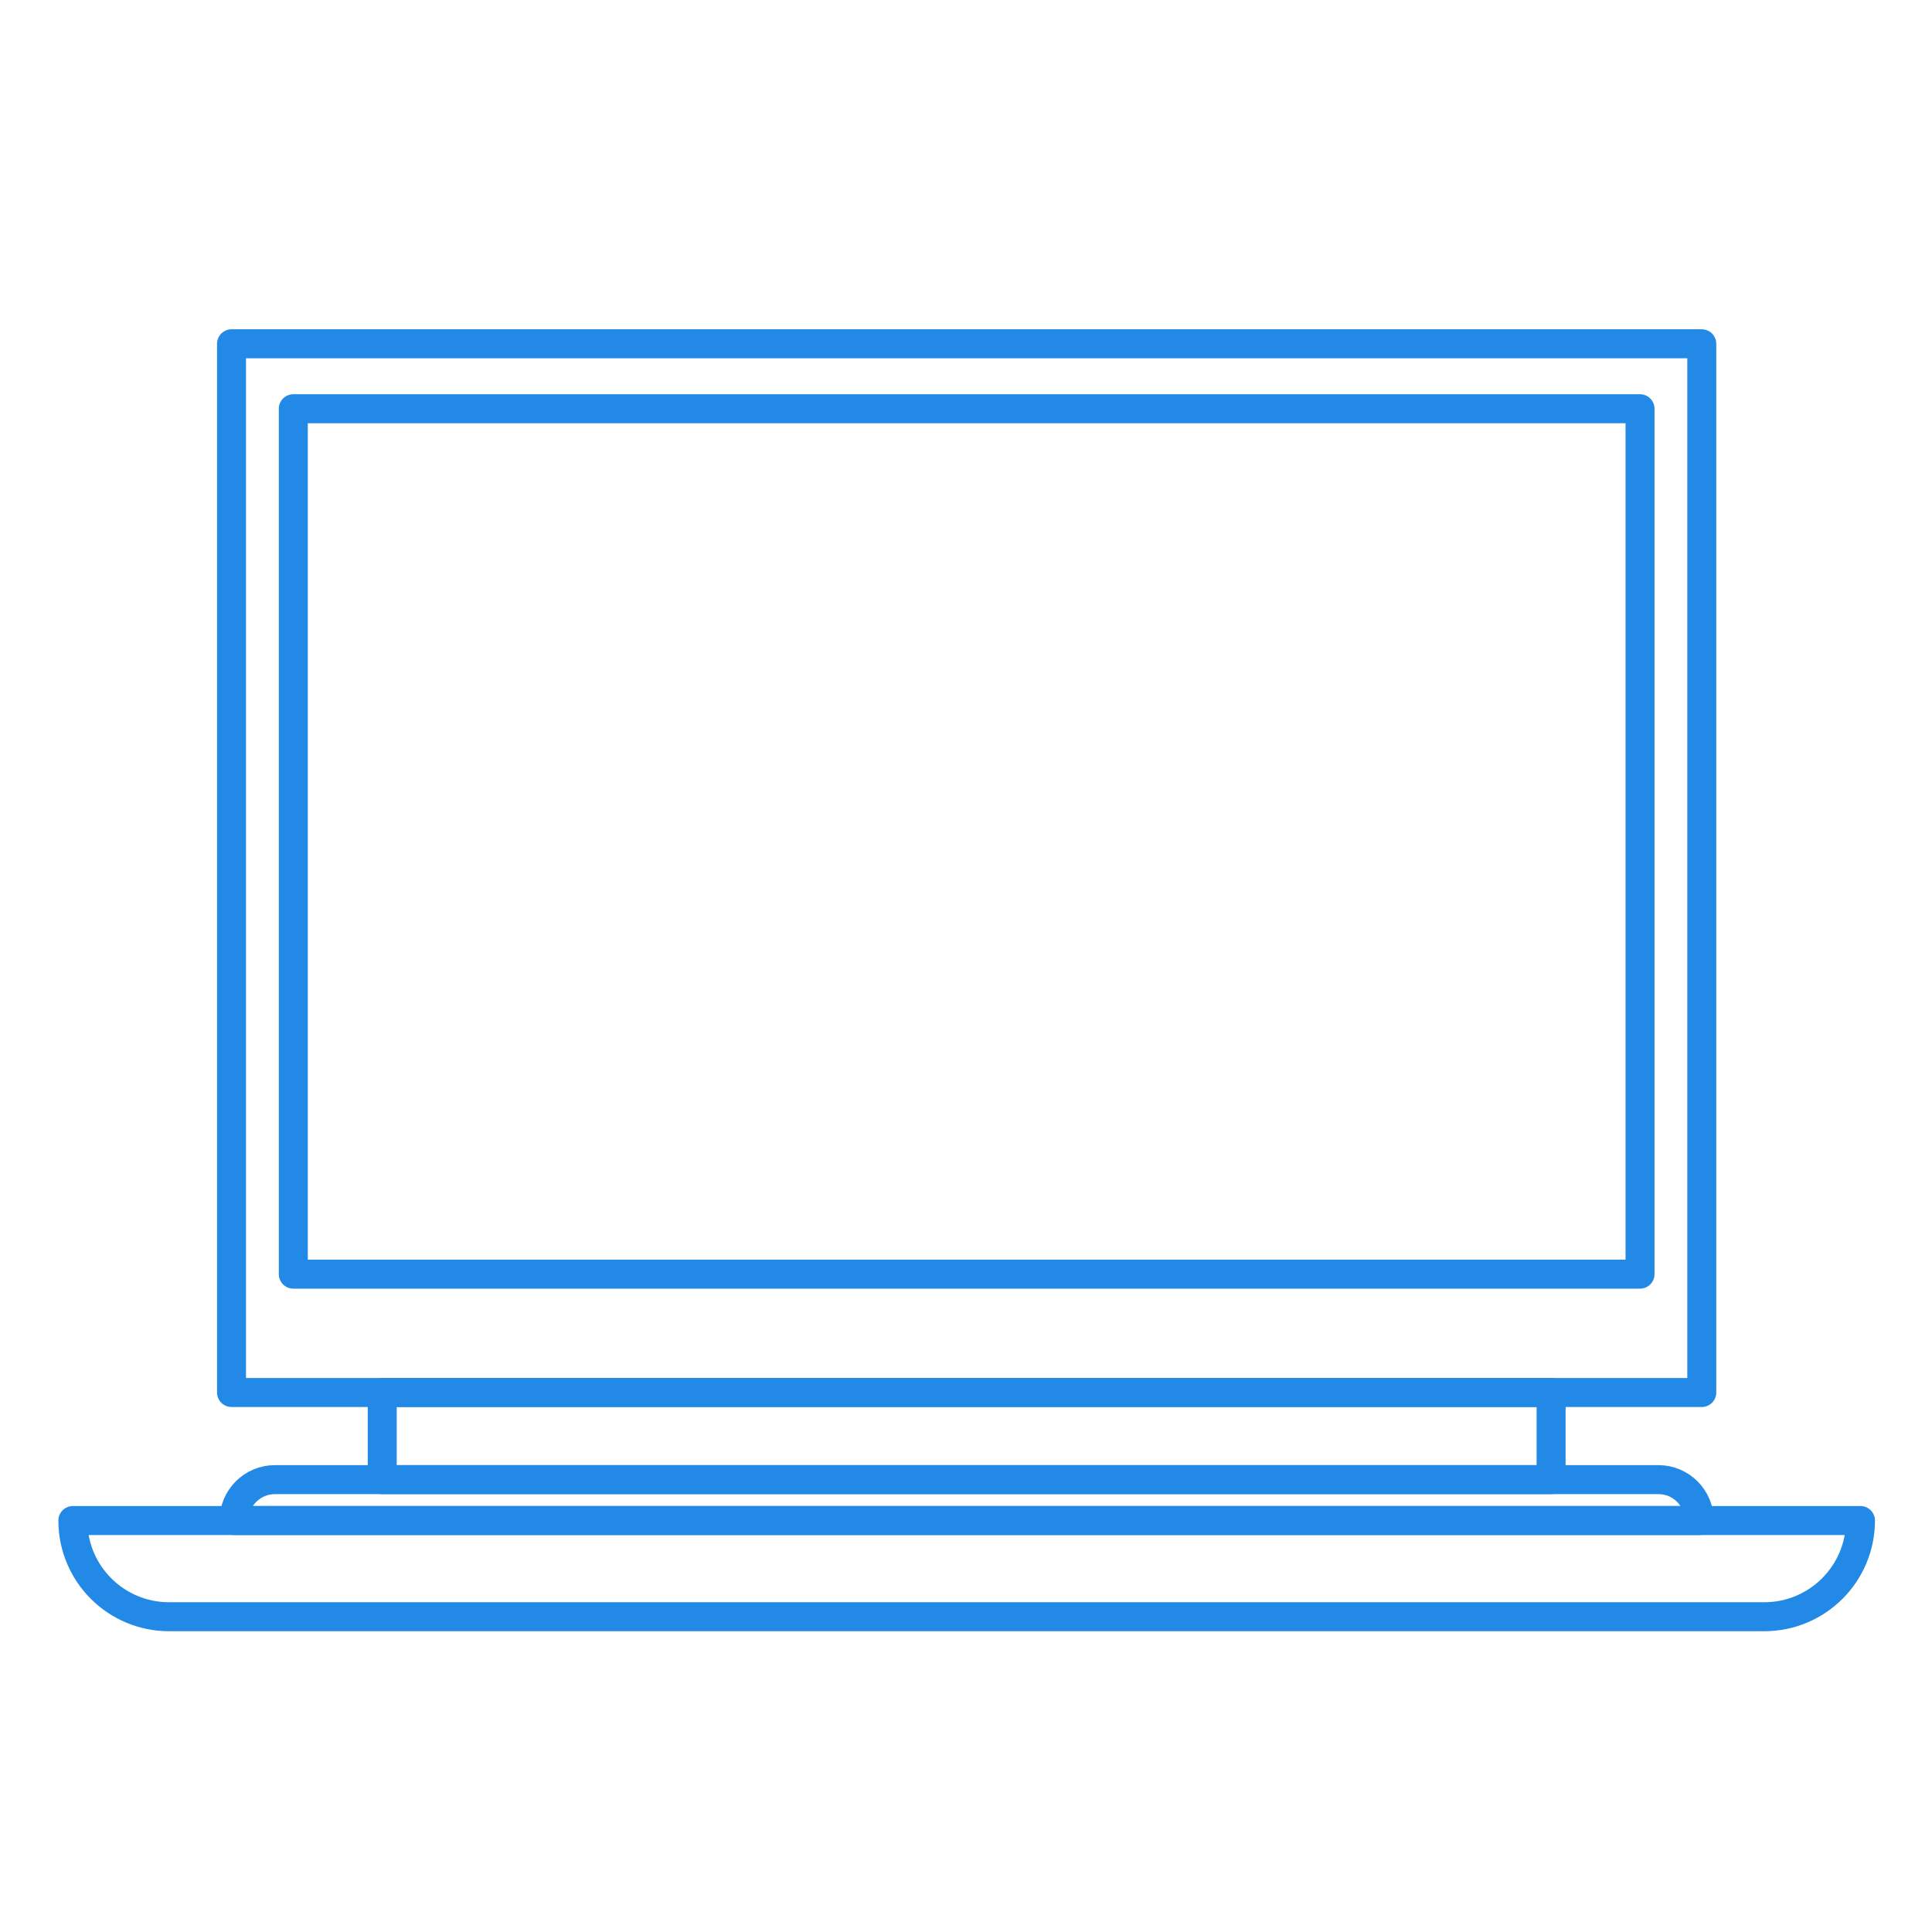
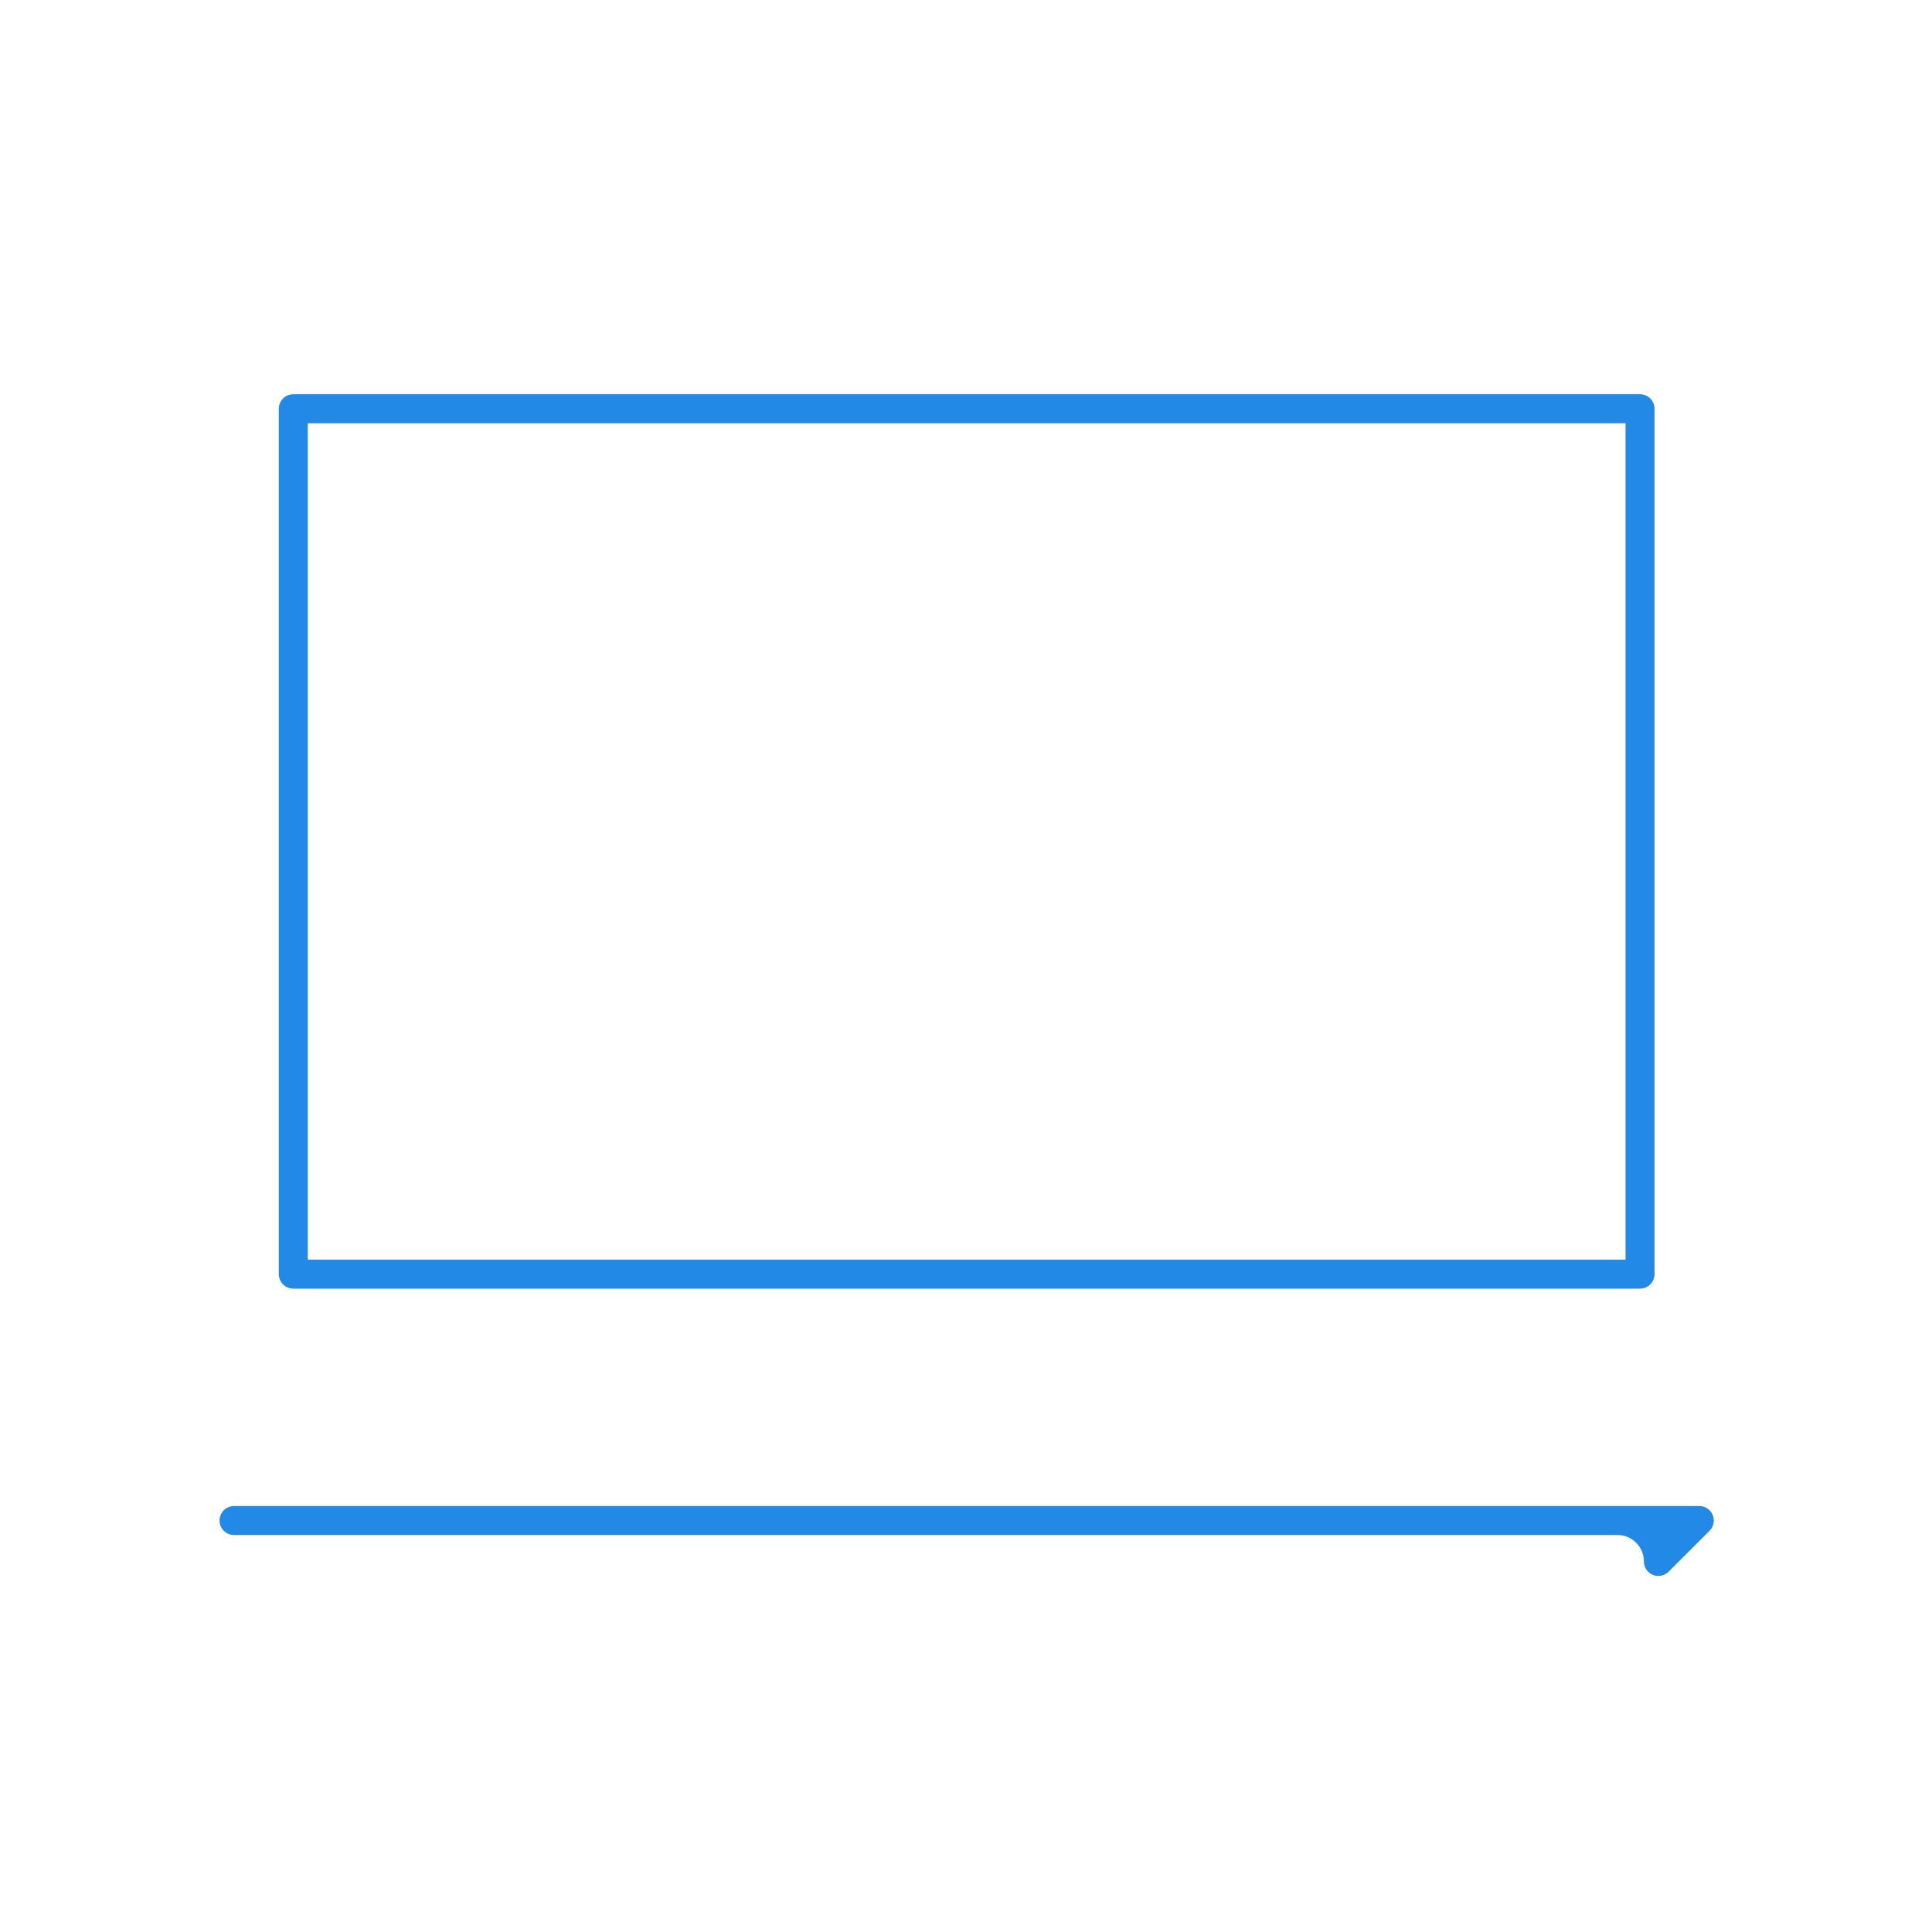
<svg xmlns="http://www.w3.org/2000/svg" id="_手提電腦" viewBox="0 0 800 800">
  <defs>
    <style>.cls-1{fill:none;stroke:#228ae6;stroke-linejoin:round;stroke-width:12px;}</style>
  </defs>
-   <rect class="cls-1" x="95.87" y="142.35" width="608.8" height="434.26" />
  <rect class="cls-1" x="221.1" y="69.6" width="358.35" height="557.65" transform="translate(748.7 -51.85) rotate(90)" />
-   <rect class="cls-1" x="158.27" y="576.61" width="484.01" height="36.07" />
-   <path class="cls-1" d="M703.64,629.62H96.91c0-9.36,7.58-16.94,16.94-16.94h572.85c9.36,0,16.94,7.58,16.94,16.94Z" />
-   <path class="cls-1" d="M770.38,629.62c0,11-4.46,20.96-11.66,28.16-7.21,7.21-17.17,11.67-28.17,11.67H70c-22,0-39.83-17.83-39.83-39.83h740.21Z" />
+   <path class="cls-1" d="M703.64,629.62H96.91h572.85c9.36,0,16.94,7.58,16.94,16.94Z" />
</svg>